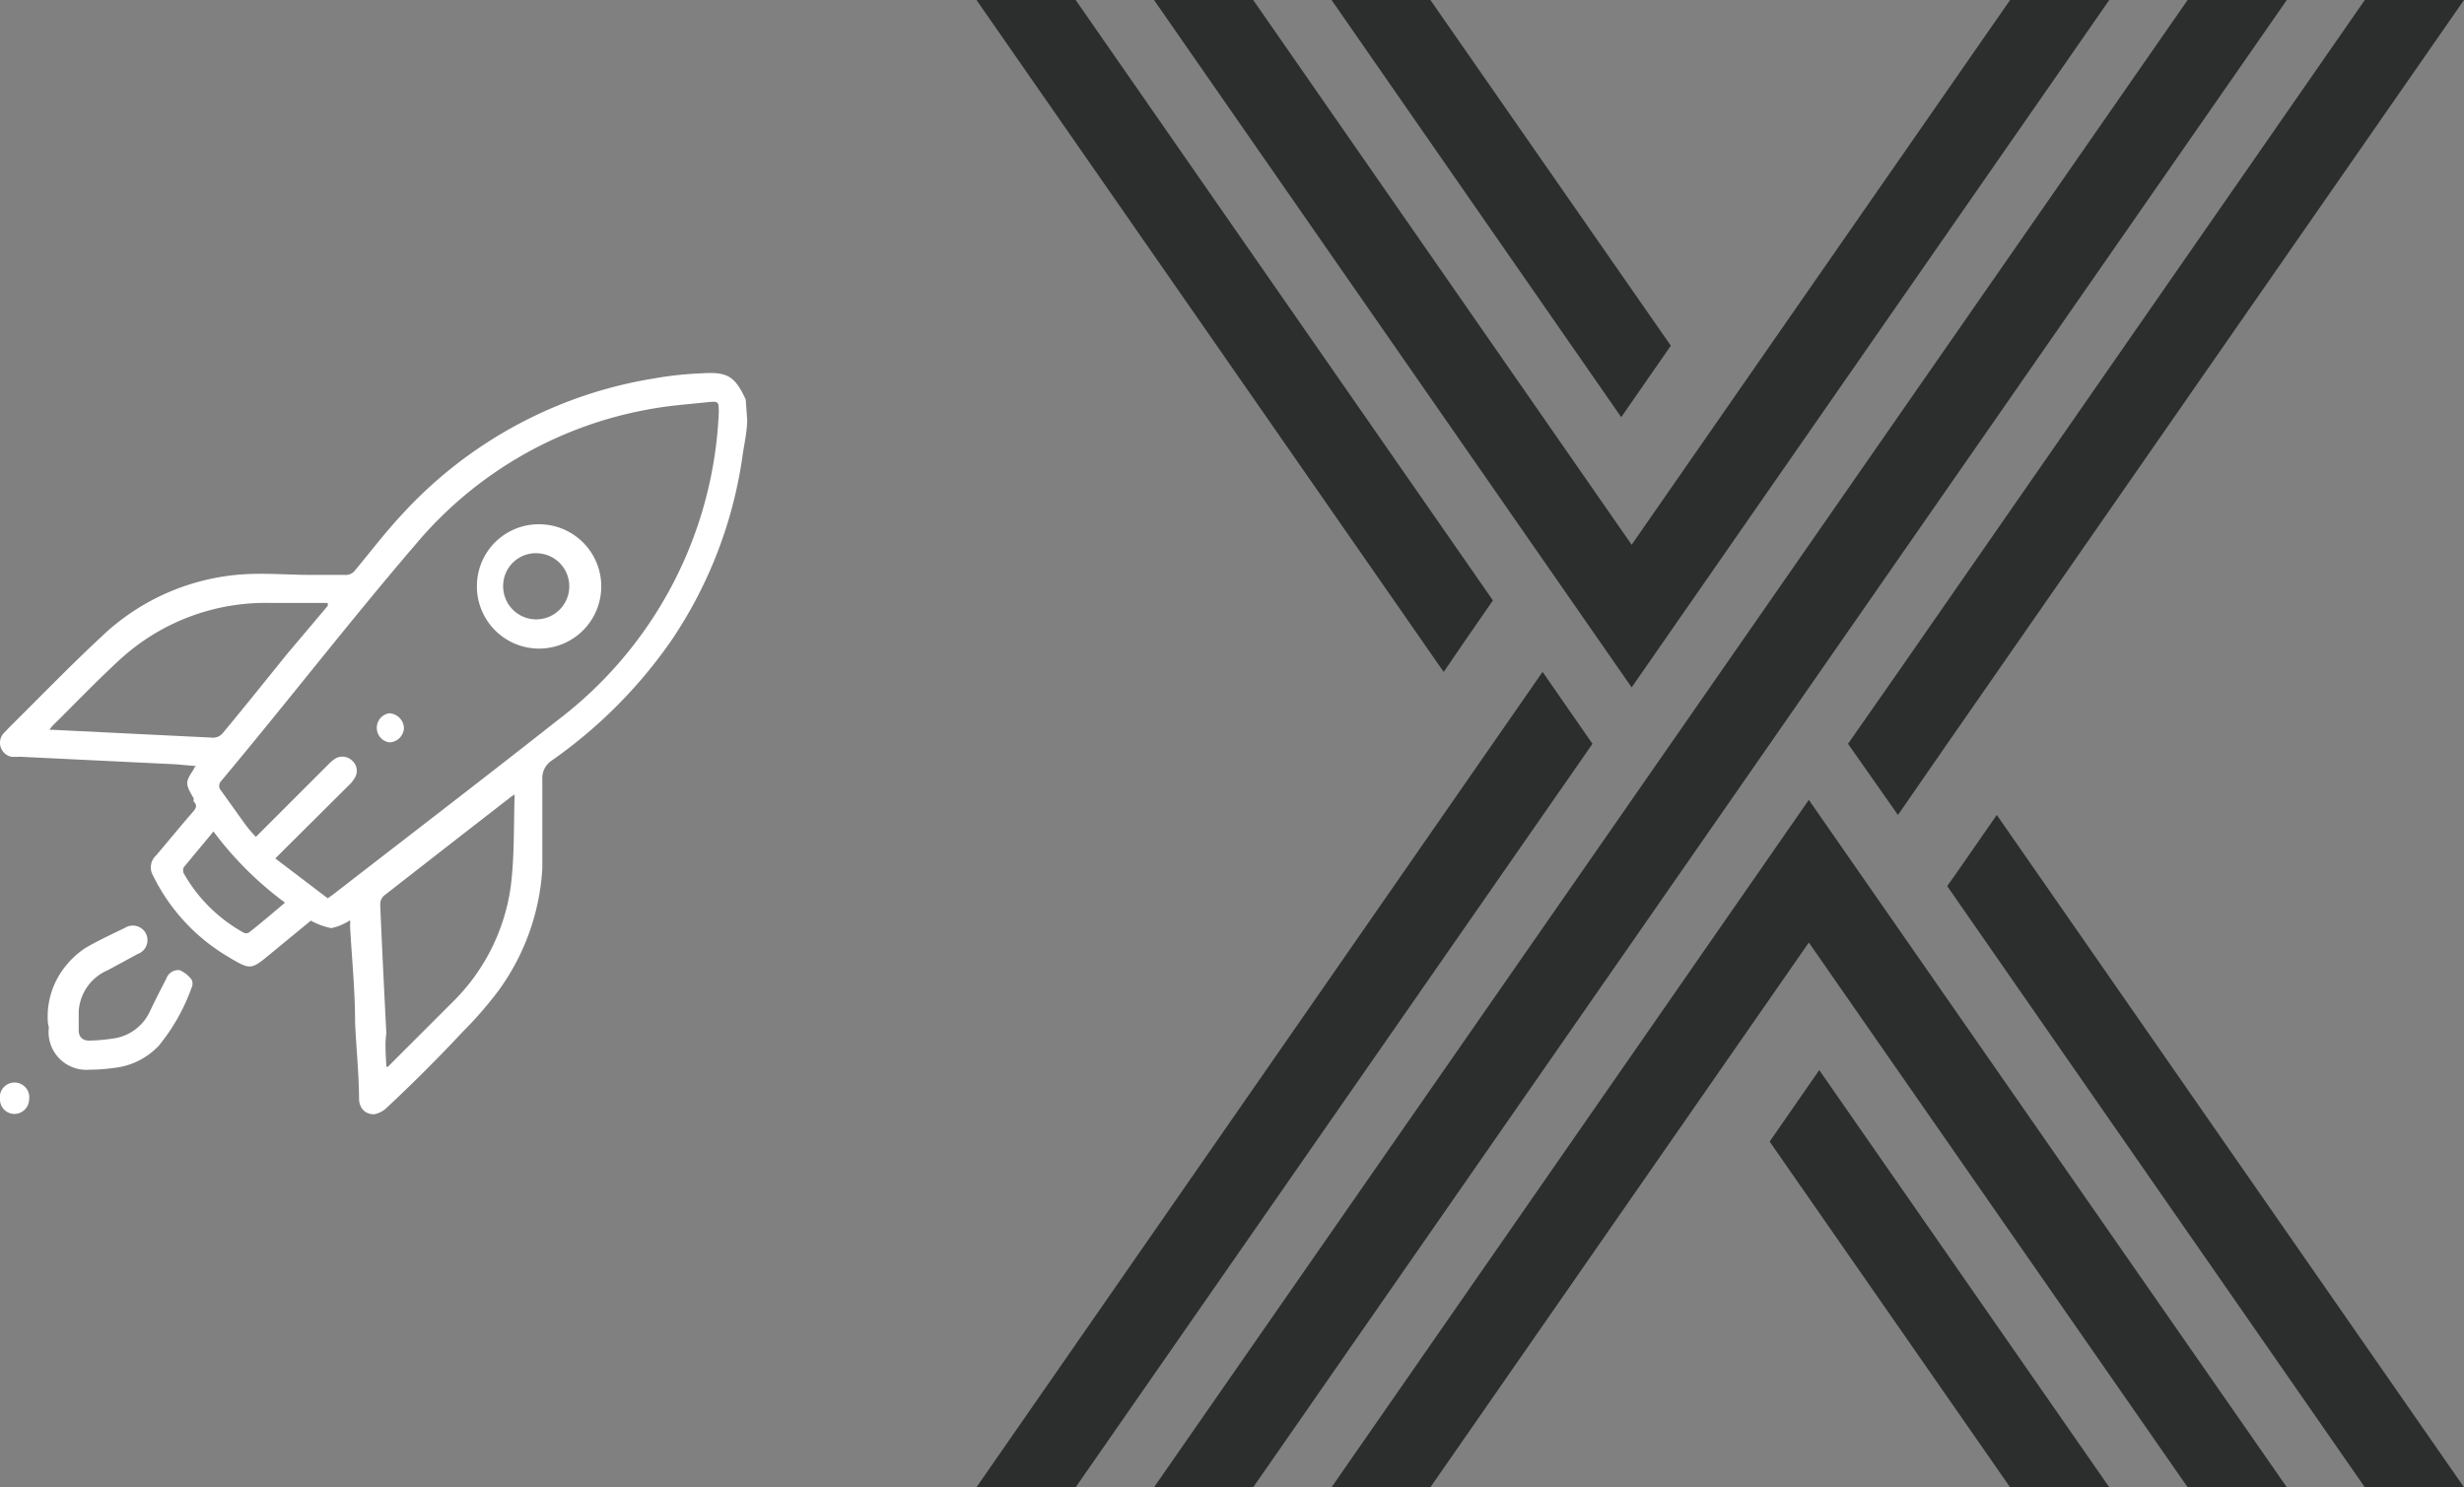
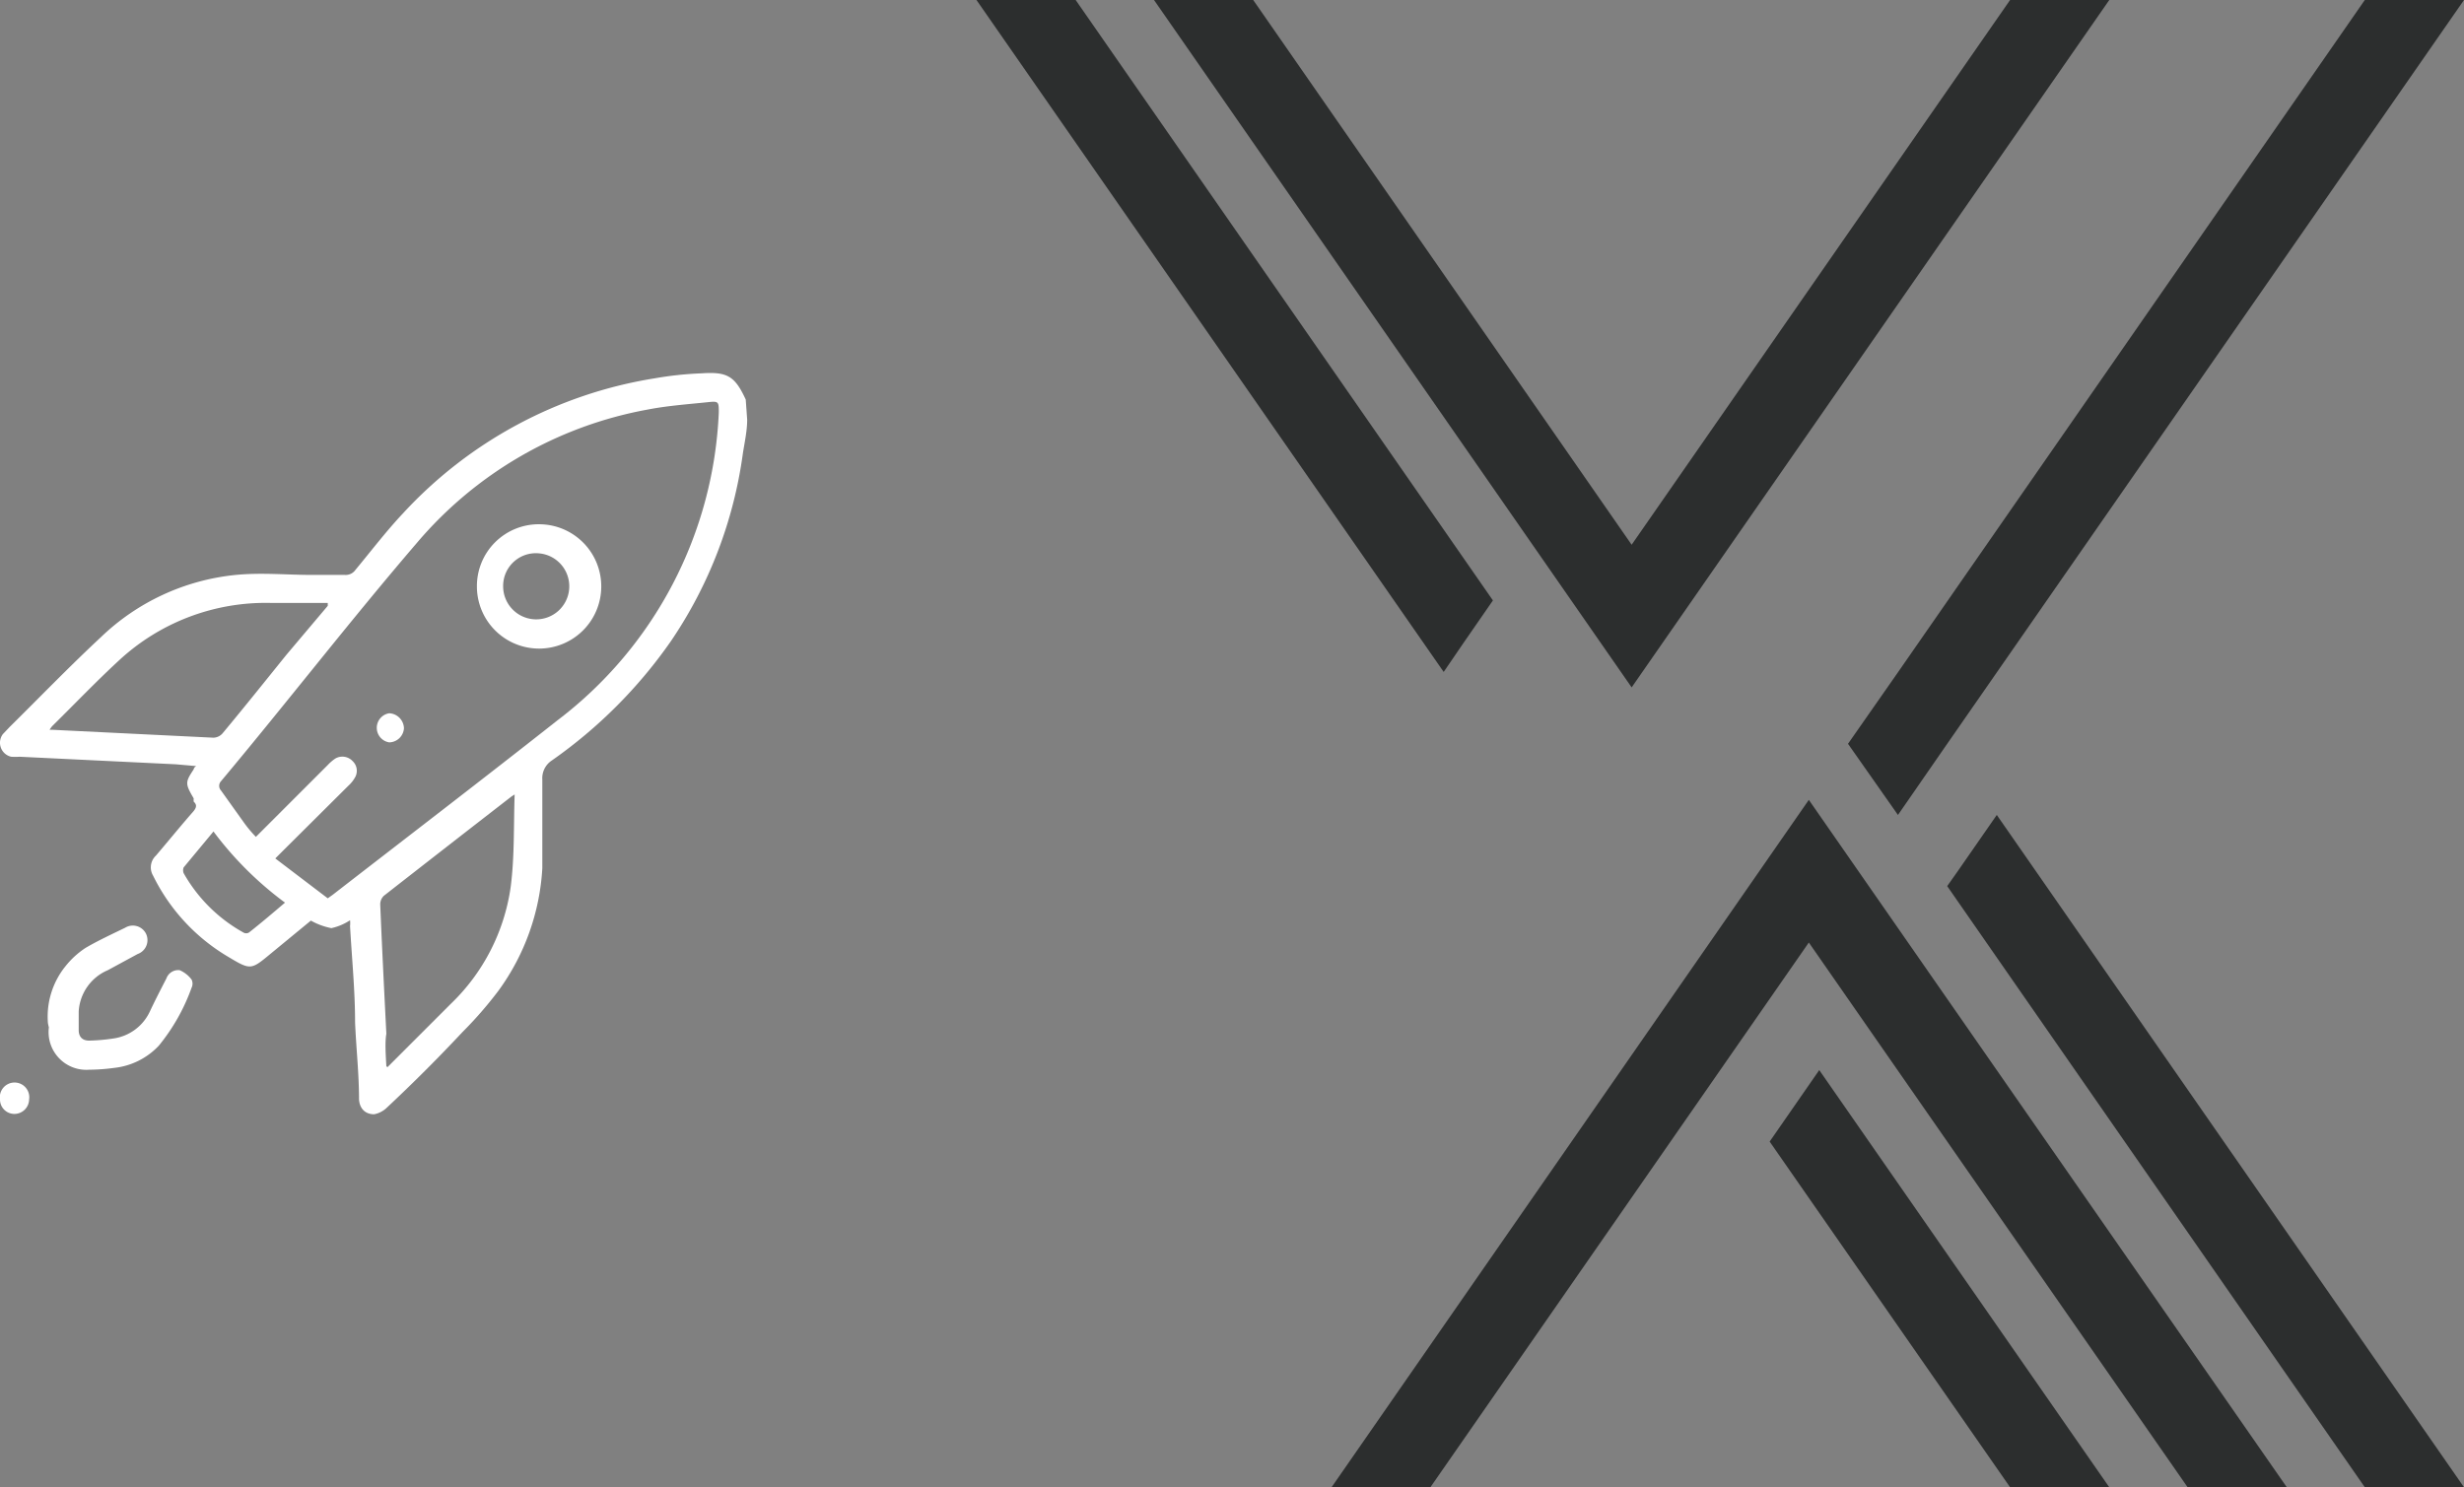
<svg xmlns="http://www.w3.org/2000/svg" viewBox="0 0 68.56 41.39">
  <rect x="0" y="0" width="68.56" height="41.39" fill="#808080" stroke="none" />
  <defs>
    <style>.cls-1{fill:#2c2e2e;}.cls-2{fill:#fff;}</style>
  </defs>
  <title>Asset 1</title>
  <g id="Layer_2" data-name="Layer 2">
    <g id="Layer_1-2" data-name="Layer 1">
-       <polygon class="cls-1" points="46.49 9.62 45.11 11.61 37.05 0 39.8 0 46.49 9.62" />
      <polygon class="cls-1" points="65.8 0 52.81 18.71 51.42 20.7 52.81 22.68 54.18 20.7 68.56 0 65.8 0" />
-       <polygon class="cls-1" points="60.87 0 32.11 41.39 34.87 41.39 63.63 0 60.87 0" />
      <polygon class="cls-1" points="41.54 16.71 40.73 17.88 40.17 18.7 27.17 0 29.93 0 41.54 16.71" />
-       <polygon class="cls-1" points="42.93 18.71 42.92 18.7 27.17 41.39 29.93 41.39 44.31 20.7 42.93 18.71" />
      <polygon class="cls-1" points="55.93 0 45.4 15.16 34.87 0 32.11 0 45.4 19.13 58.69 0 55.93 0" />
      <polygon class="cls-1" points="49.24 31.77 50.62 29.78 58.69 41.39 55.93 41.39 49.24 31.77" />
      <polygon class="cls-1" points="68.56 41.39 65.8 41.39 54.18 24.66 54.47 24.25 55.56 22.68 68.56 41.39" />
      <polygon class="cls-1" points="63.63 41.39 60.87 41.39 50.33 26.23 39.8 41.39 37.05 41.39 50.33 22.26 63.63 41.39" />
      <path class="cls-2" d="M20.79,11.68c0,.31-.07.62-.12.94a12.21,12.21,0,0,1-2,5.22,13.39,13.39,0,0,1-3.31,3.32.59.59,0,0,0-.27.54c0,.82,0,1.64,0,2.46a6.39,6.39,0,0,1-1.22,3.41,10.9,10.9,0,0,1-1,1.15q-1,1.07-2.1,2.1a.7.7,0,0,1-.36.19c-.23,0-.4-.14-.42-.41,0-.72-.08-1.43-.11-2.15,0-.89-.09-1.78-.14-2.68a.7.7,0,0,0,0-.16,1.53,1.53,0,0,1-.52.22,1.9,1.9,0,0,1-.57-.21l-1.13.93c-.53.44-.55.45-1.15.09a5.37,5.37,0,0,1-2.11-2.27.45.45,0,0,1,.08-.56c.35-.41.69-.83,1.05-1.24.07-.09.1-.17,0-.26a.41.41,0,0,1,0-.09c-.24-.41-.24-.45,0-.81,0,0,0-.05.07-.09l-.57-.05L.55,21.06a2,2,0,0,1-.24,0,.4.4,0,0,1-.23-.63l.2-.21c.84-.83,1.66-1.68,2.53-2.49A6.31,6.31,0,0,1,6.56,16c.71-.07,1.42,0,2.13,0,.3,0,.61,0,.91,0a.33.33,0,0,0,.29-.14c.44-.53.85-1.07,1.32-1.57a12.11,12.11,0,0,1,7-3.76,9.54,9.54,0,0,1,1.31-.14c.72-.05.93.08,1.23.73ZM9.12,25l.14-.1c2.09-1.62,4.18-3.22,6.26-4.86A11.36,11.36,0,0,0,20,11.48c0-.29,0-.32-.28-.29-.57.06-1.15.1-1.71.21a11,11,0,0,0-6.42,3.72C9.72,17.3,8,19.53,6.15,21.74a.19.19,0,0,0,0,.26l.65.91a3.59,3.59,0,0,0,.32.38l2-2a1.24,1.24,0,0,1,.21-.18.39.39,0,0,1,.48.07.37.37,0,0,1,.06.47.92.92,0,0,1-.18.22L7.85,23.7l-.19.19Zm0-8.14,0-.08H7.55a6,6,0,0,0-4.24,1.6c-.64.59-1.24,1.22-1.86,1.83a.86.86,0,0,0-.07.1l.08,0,4.48.22a.35.35,0,0,0,.26-.13c.6-.72,1.19-1.46,1.78-2.19Zm1.66,12.84,1.76-1.76a5.59,5.59,0,0,0,1.67-3.26c.11-.85.08-1.72.11-2.57l0,0-.08.05q-1.78,1.38-3.56,2.77a.33.33,0,0,0-.1.25c.05,1.2.11,2.4.17,3.59C10.71,29,10.73,29.32,10.75,29.67ZM5.94,23.14l-.83,1a.22.22,0,0,0,0,.16,4.31,4.31,0,0,0,1.66,1.65.15.15,0,0,0,.16,0c.33-.26.66-.54,1-.83A9.58,9.58,0,0,1,5.94,23.14Z" />
      <path class="cls-2" d="M1.33,28.42a2.23,2.23,0,0,1,.5-1.54,2.37,2.37,0,0,1,.55-.5c.36-.21.73-.38,1.1-.56a.41.41,0,0,1,.58.16.41.41,0,0,1-.23.57L3,27a1.33,1.33,0,0,0-.81,1.15c0,.17,0,.35,0,.52s.09.29.29.29a5.2,5.2,0,0,0,.68-.06,1.32,1.32,0,0,0,1-.73c.15-.32.31-.63.47-.94A.35.35,0,0,1,5,27a.83.83,0,0,1,.33.26.26.26,0,0,1,0,.23,5.45,5.45,0,0,1-.91,1.61,2,2,0,0,1-1.25.62,5.34,5.34,0,0,1-.69.05,1.05,1.05,0,0,1-1.12-1.18S1.33,28.49,1.33,28.42Z" />
      <path class="cls-2" d="M.4,31a.4.4,0,0,1-.4-.4.41.41,0,1,1,.81,0A.41.41,0,0,1,.4,31Z" />
      <path class="cls-2" d="M15,14.59a1.73,1.73,0,1,1-1.73,1.72A1.72,1.72,0,0,1,15,14.59ZM14,16.31A.92.92,0,1,0,15,15.4.91.91,0,0,0,14,16.31Z" />
      <path class="cls-2" d="M10.83,20.66a.41.41,0,0,1,0-.81.43.43,0,0,1,.41.42A.42.42,0,0,1,10.83,20.66Z" />
    </g>
  </g>
</svg>